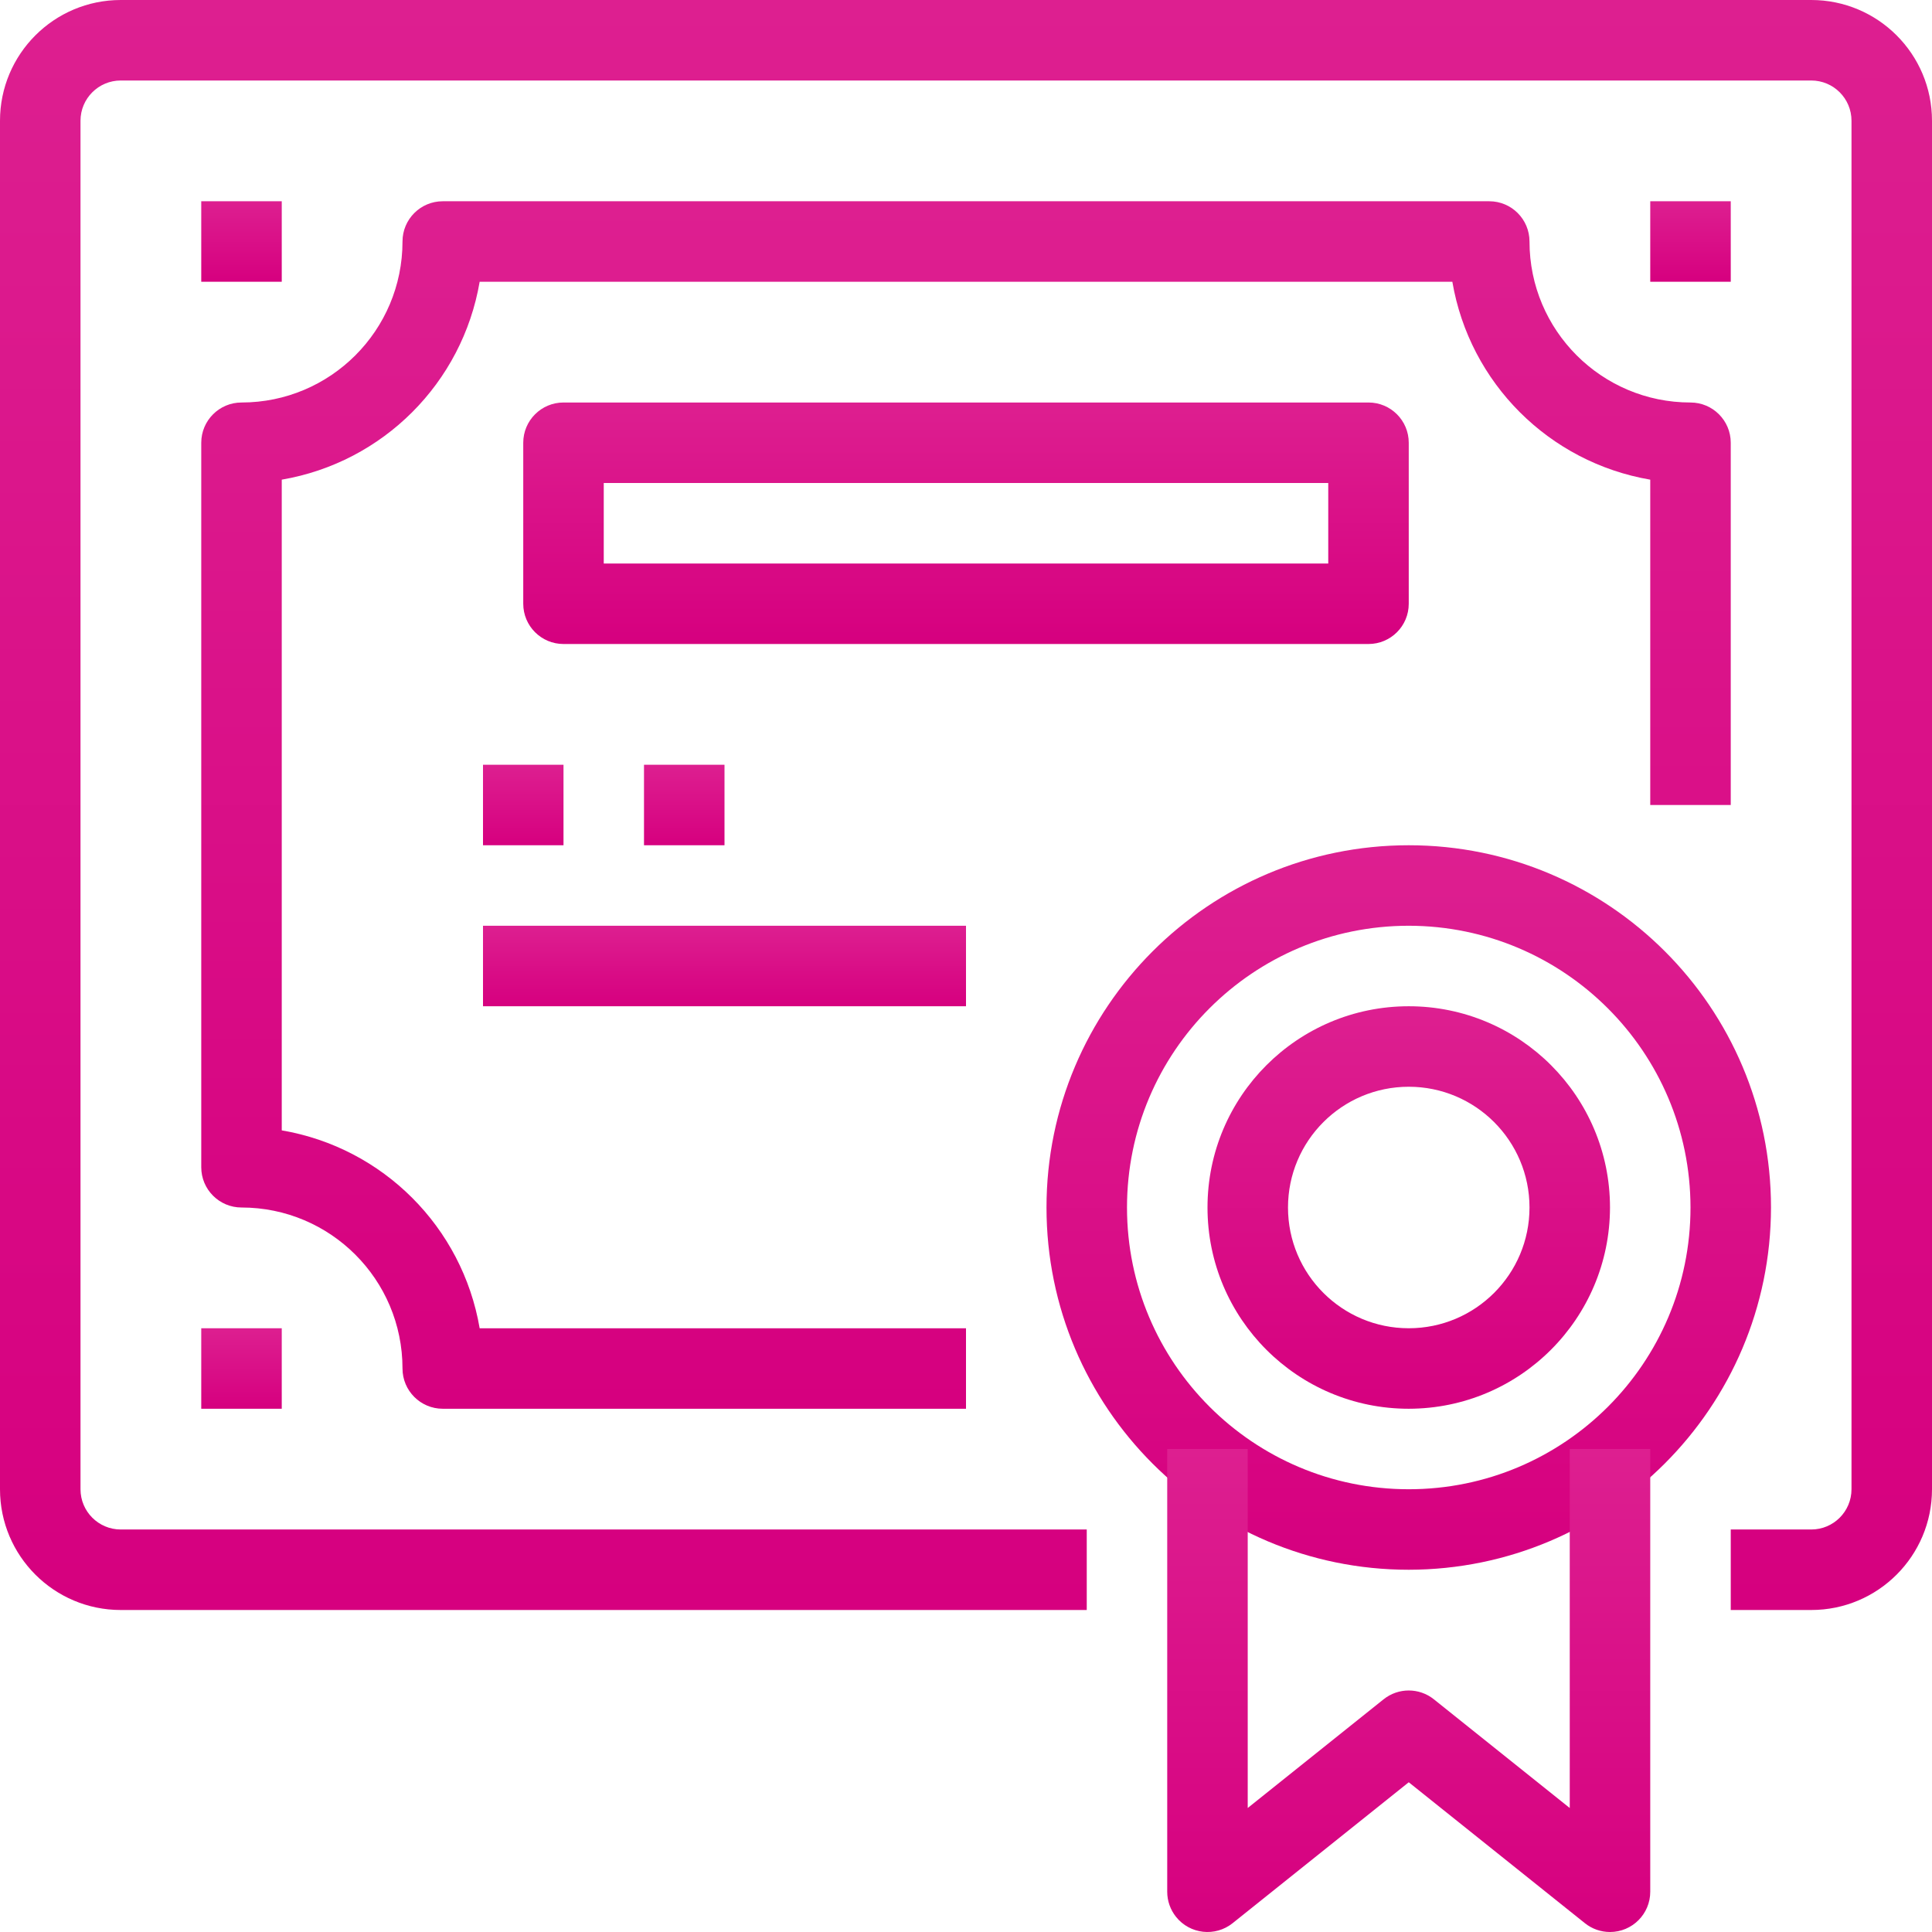
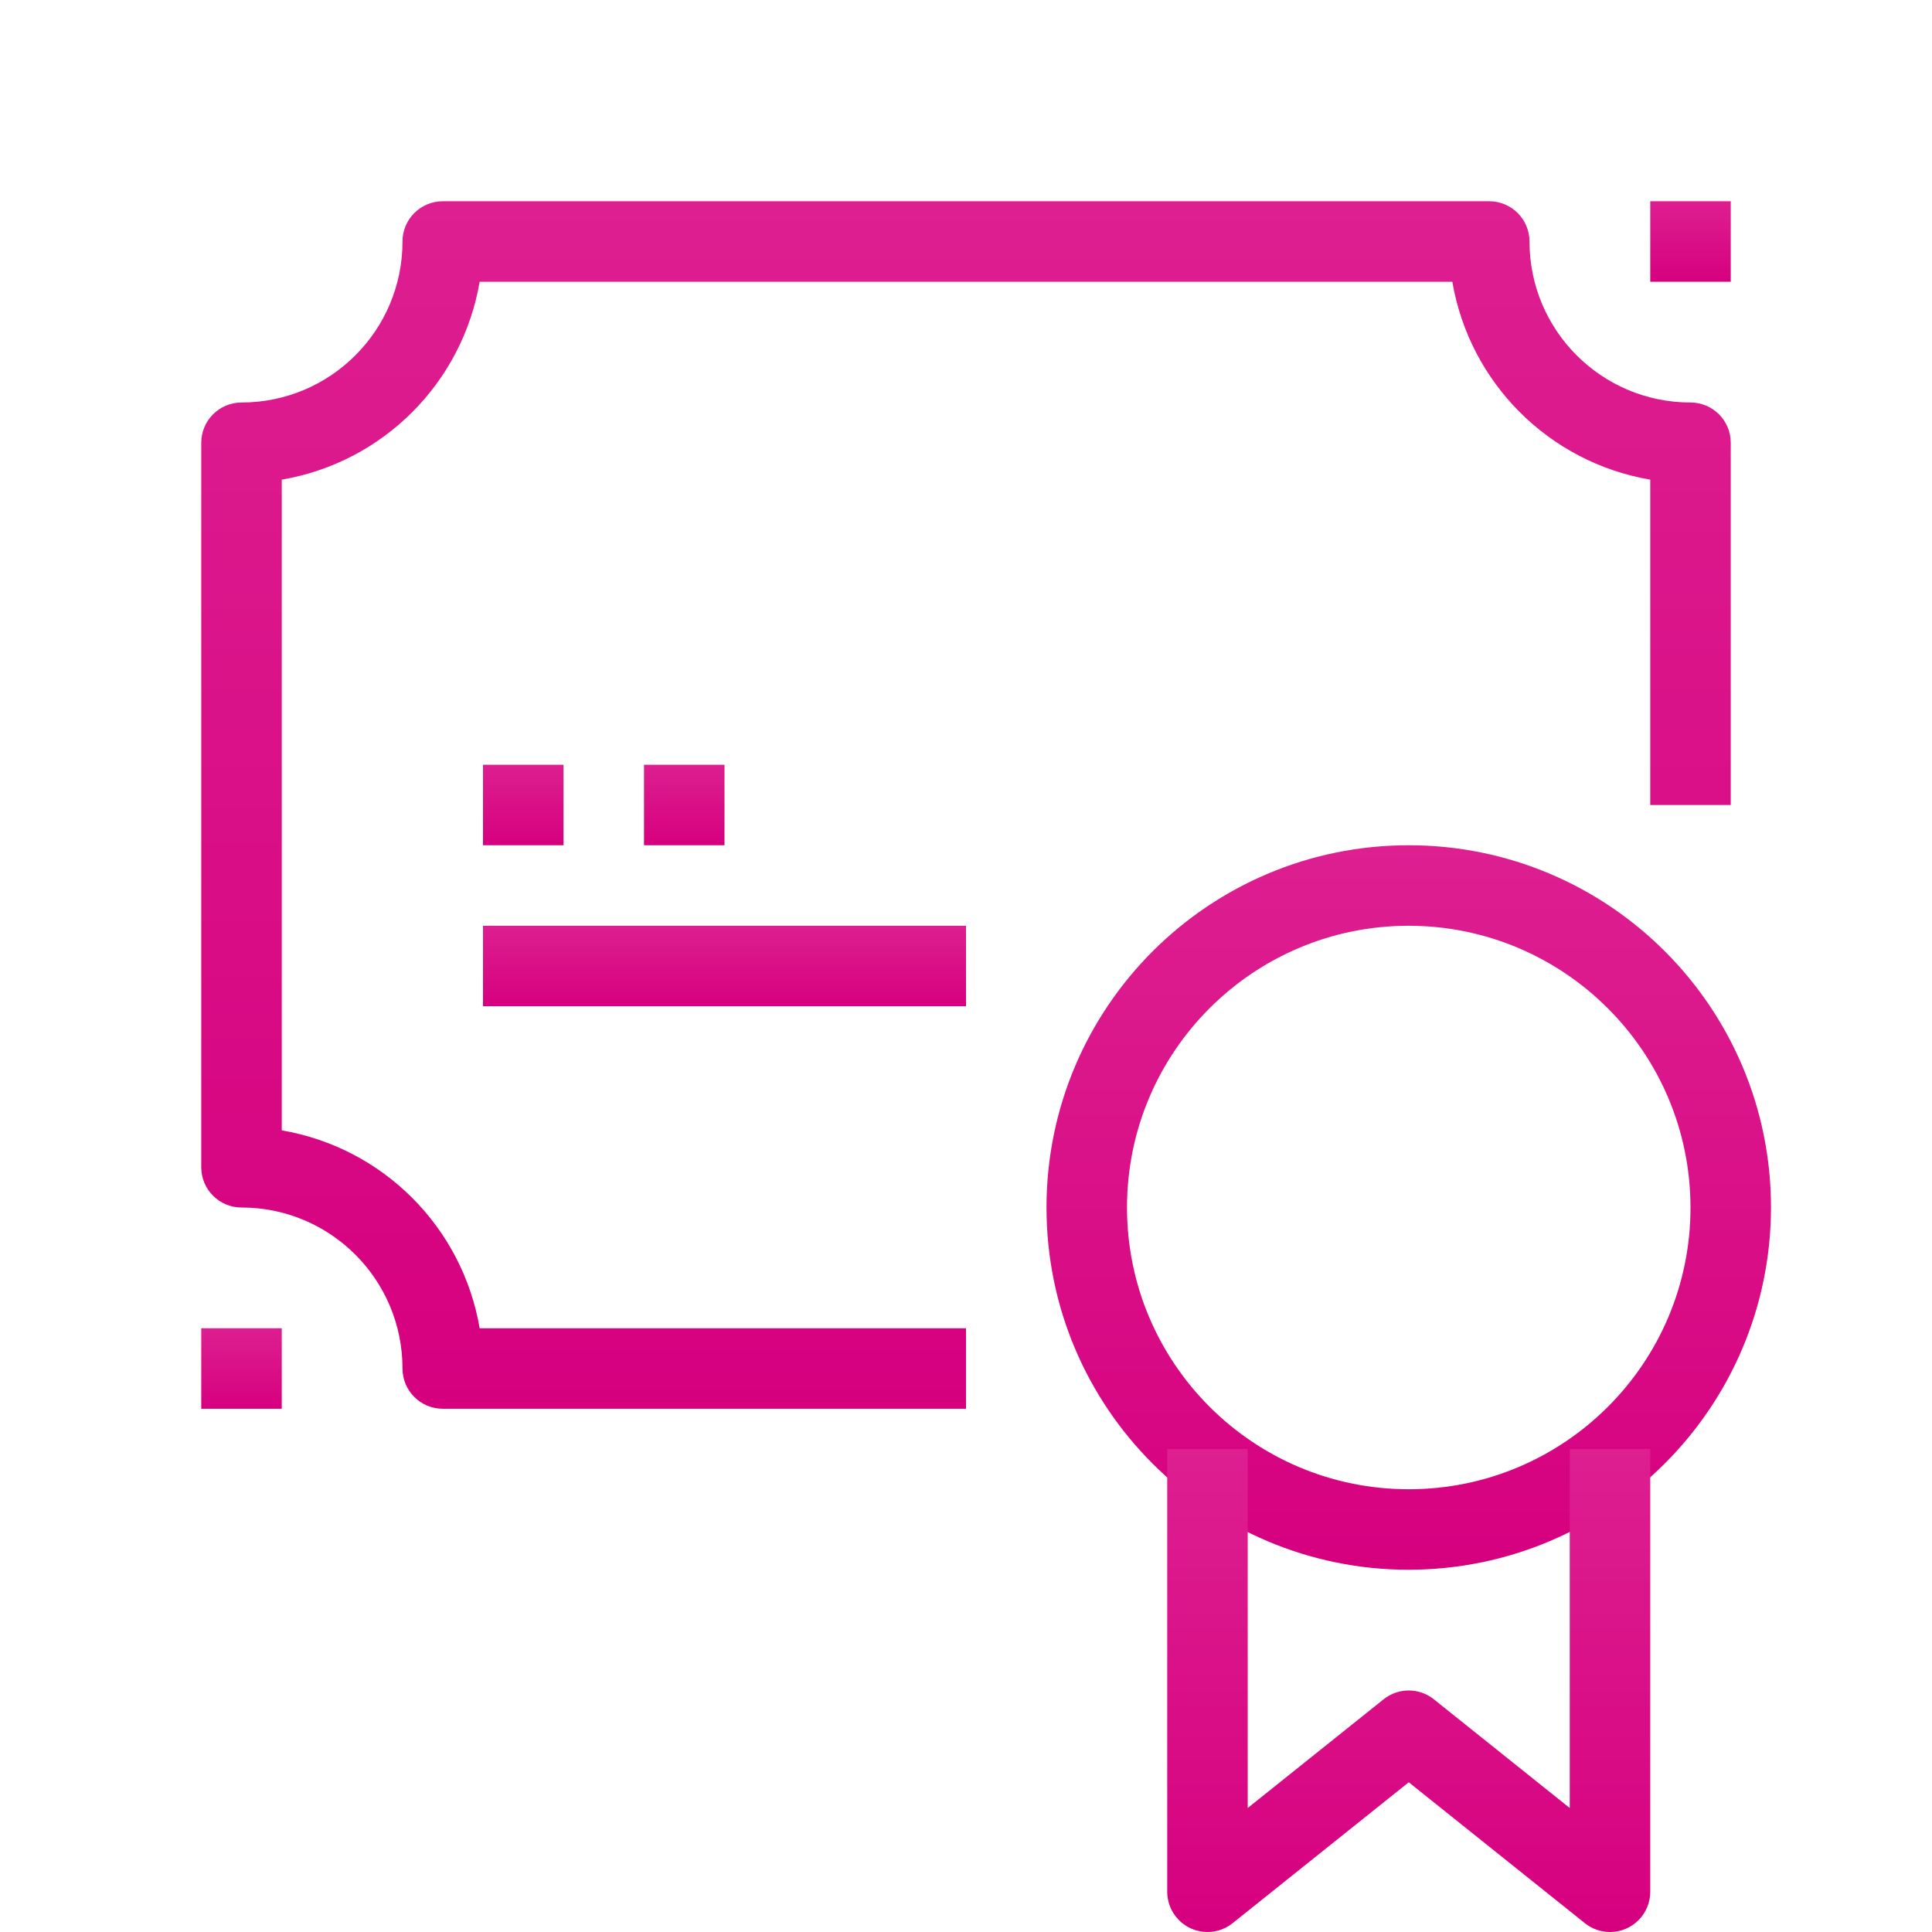
<svg xmlns="http://www.w3.org/2000/svg" version="1.1" id="Warstwa_1" x="0px" y="0px" width="66px" height="66px" viewBox="0 0 66 66" enable-background="new 0 0 66 66" xml:space="preserve">
  <g>
    <linearGradient id="SVGID_1_" gradientUnits="userSpaceOnUse" x1="33" y1="55.001" x2="33" y2="4.882813e-004">
      <stop offset="0" style="stop-color:#D6007F" />
      <stop offset="1" style="stop-color:#DD1F90" />
    </linearGradient>
-     <path fill="url(#SVGID_1_)" d="M61.875,55h-2.75v-2.75h2.75c0.76,0,1.375-0.616,1.375-1.375V4.125c0-0.759-0.615-1.375-1.375-1.375   H4.125c-0.759,0-1.375,0.616-1.375,1.375v46.75c0,0.759,0.616,1.375,1.375,1.375h33V55h-33C1.847,55,0,53.153,0,50.875V4.125   C0,1.847,1.847,0,4.125,0h57.75C64.153,0,66,1.847,66,4.125v46.75C66,53.153,64.153,55,61.875,55" />
    <linearGradient id="SVGID_2_" gradientUnits="userSpaceOnUse" x1="33" y1="48.126" x2="33" y2="6.875">
      <stop offset="0" style="stop-color:#D6007F" />
      <stop offset="1" style="stop-color:#DD1F90" />
    </linearGradient>
    <path fill="url(#SVGID_2_)" d="M33,48.125H15.125c-0.759,0-1.375-0.616-1.375-1.375c0-3.038-2.462-5.5-5.5-5.5   c-0.759,0-1.375-0.616-1.375-1.375v-24.75c0-0.759,0.616-1.375,1.375-1.375c3.038,0,5.5-2.462,5.5-5.5   c0-0.76,0.616-1.375,1.375-1.375h35.75c0.76,0,1.375,0.616,1.375,1.375c0,3.037,2.463,5.5,5.5,5.5c0.76,0,1.375,0.616,1.375,1.375   V27.5h-2.75V16.386c-3.459-0.592-6.17-3.301-6.761-6.761H16.386c-0.591,3.46-3.301,6.169-6.761,6.761v22.229   c3.459,0.591,6.169,3.301,6.761,6.761H33V48.125z" />
    <linearGradient id="SVGID_3_" gradientUnits="userSpaceOnUse" x1="48.125" y1="53.626" x2="48.125" y2="28.876">
      <stop offset="0" style="stop-color:#D6007F" />
      <stop offset="1" style="stop-color:#DD1F90" />
    </linearGradient>
    <path fill="url(#SVGID_3_)" d="M48.125,53.625c-6.834,0-12.375-5.541-12.375-12.375c0-6.835,5.541-12.375,12.375-12.375   c6.835,0,12.375,5.54,12.375,12.375C60.491,48.082,54.956,53.617,48.125,53.625 M48.125,31.625c-5.315,0-9.625,4.309-9.625,9.625   c0,5.315,4.31,9.625,9.625,9.625s9.625-4.31,9.625-9.625C57.744,35.937,53.438,31.631,48.125,31.625" />
    <linearGradient id="SVGID_4_" gradientUnits="userSpaceOnUse" x1="48.125" y1="66.001" x2="48.125" y2="49.501">
      <stop offset="0" style="stop-color:#D6007F" />
      <stop offset="1" style="stop-color:#DD1F90" />
    </linearGradient>
    <path fill="url(#SVGID_4_)" d="M55,66c-0.313,0-0.615-0.106-0.859-0.302l-6.016-4.813l-6.016,4.813   c-0.593,0.475-1.458,0.379-1.933-0.214c-0.195-0.244-0.302-0.547-0.302-0.859V49.5h2.75v12.264l4.641-3.713   c0.502-0.402,1.217-0.402,1.719,0l4.641,3.713V49.5h2.75v15.125C56.375,65.384,55.76,66,55,66" />
    <linearGradient id="SVGID_5_" gradientUnits="userSpaceOnUse" x1="33" y1="22" x2="33" y2="13.75">
      <stop offset="0" style="stop-color:#D6007F" />
      <stop offset="1" style="stop-color:#DD1F90" />
    </linearGradient>
-     <path fill="url(#SVGID_5_)" d="M46.75,22h-27.5c-0.759,0-1.375-0.615-1.375-1.375v-5.5c0-0.759,0.616-1.375,1.375-1.375h27.5   c0.76,0,1.375,0.616,1.375,1.375v5.5C48.125,21.385,47.51,22,46.75,22 M20.625,19.25h24.75V16.5h-24.75V19.25z" />
    <linearGradient id="SVGID_6_" gradientUnits="userSpaceOnUse" x1="17.875" y1="28.875" x2="17.875" y2="26.125">
      <stop offset="0" style="stop-color:#D6007F" />
      <stop offset="1" style="stop-color:#DD1F90" />
    </linearGradient>
    <rect x="16.5" y="26.125" fill="url(#SVGID_6_)" width="2.75" height="2.75" />
    <linearGradient id="SVGID_7_" gradientUnits="userSpaceOnUse" x1="23.375" y1="28.875" x2="23.375" y2="26.125">
      <stop offset="0" style="stop-color:#D6007F" />
      <stop offset="1" style="stop-color:#DD1F90" />
    </linearGradient>
    <rect x="22" y="26.125" fill="url(#SVGID_7_)" width="2.75" height="2.75" />
    <linearGradient id="SVGID_8_" gradientUnits="userSpaceOnUse" x1="24.75" y1="34.376" x2="24.75" y2="31.625">
      <stop offset="0" style="stop-color:#D6007F" />
      <stop offset="1" style="stop-color:#DD1F90" />
    </linearGradient>
    <rect x="16.5" y="31.625" fill="url(#SVGID_8_)" width="16.5" height="2.75" />
    <linearGradient id="SVGID_9_" gradientUnits="userSpaceOnUse" x1="48.125" y1="48.126" x2="48.125" y2="34.376">
      <stop offset="0" style="stop-color:#D6007F" />
      <stop offset="1" style="stop-color:#DD1F90" />
    </linearGradient>
-     <path fill="url(#SVGID_9_)" d="M48.125,48.125c-3.797,0-6.875-3.078-6.875-6.875s3.078-6.875,6.875-6.875S55,37.454,55,41.25   C54.995,45.045,51.92,48.121,48.125,48.125 M48.125,37.125c-2.278,0-4.125,1.847-4.125,4.125s1.847,4.125,4.125,4.125   s4.125-1.847,4.125-4.125S50.403,37.125,48.125,37.125" />
    <linearGradient id="SVGID_10_" gradientUnits="userSpaceOnUse" x1="8.25" y1="48.126" x2="8.25" y2="45.376">
      <stop offset="0" style="stop-color:#D6007F" />
      <stop offset="1" style="stop-color:#DD1F90" />
    </linearGradient>
    <rect x="6.875" y="45.375" fill="url(#SVGID_10_)" width="2.75" height="2.75" />
    <linearGradient id="SVGID_11_" gradientUnits="userSpaceOnUse" x1="57.75" y1="9.625" x2="57.75" y2="6.875">
      <stop offset="0" style="stop-color:#D6007F" />
      <stop offset="1" style="stop-color:#DD1F90" />
    </linearGradient>
    <rect x="56.375" y="6.875" fill="url(#SVGID_11_)" width="2.75" height="2.75" />
    <linearGradient id="SVGID_12_" gradientUnits="userSpaceOnUse" x1="8.25" y1="9.625" x2="8.25" y2="6.875">
      <stop offset="0" style="stop-color:#D6007F" />
      <stop offset="1" style="stop-color:#DD1F90" />
    </linearGradient>
-     <rect x="6.875" y="6.875" fill="url(#SVGID_12_)" width="2.75" height="2.75" />
  </g>
</svg>